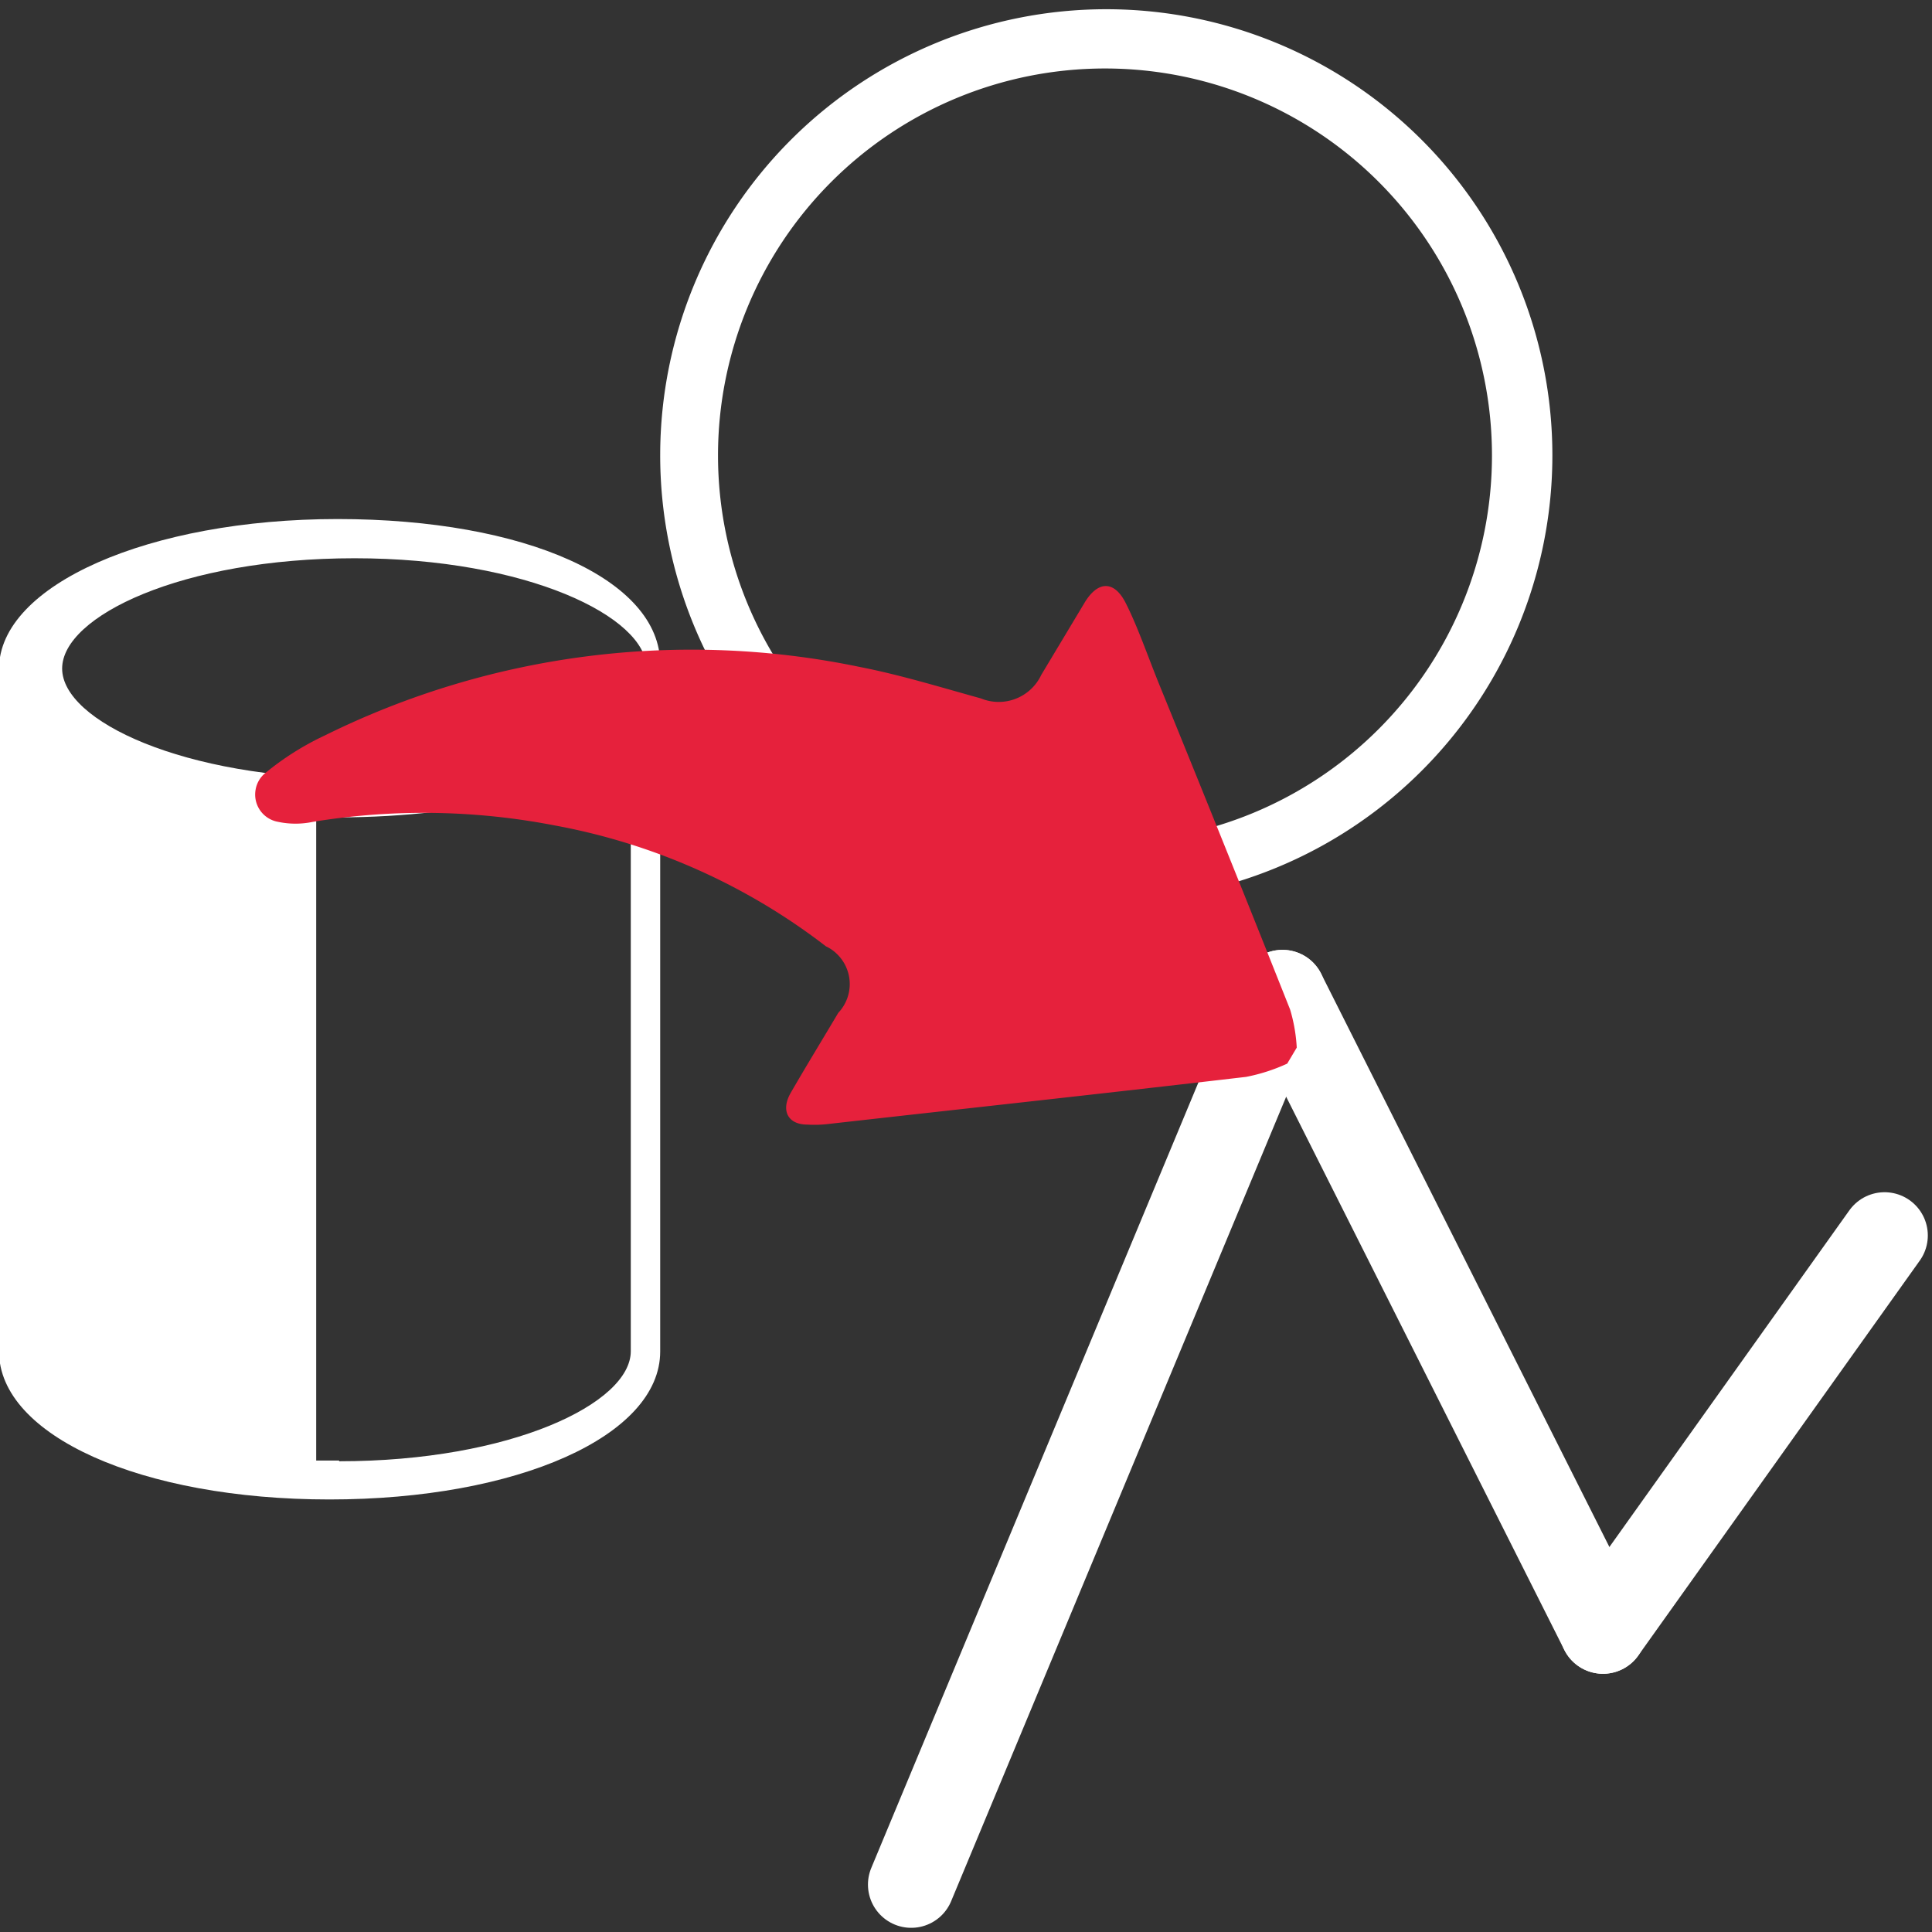
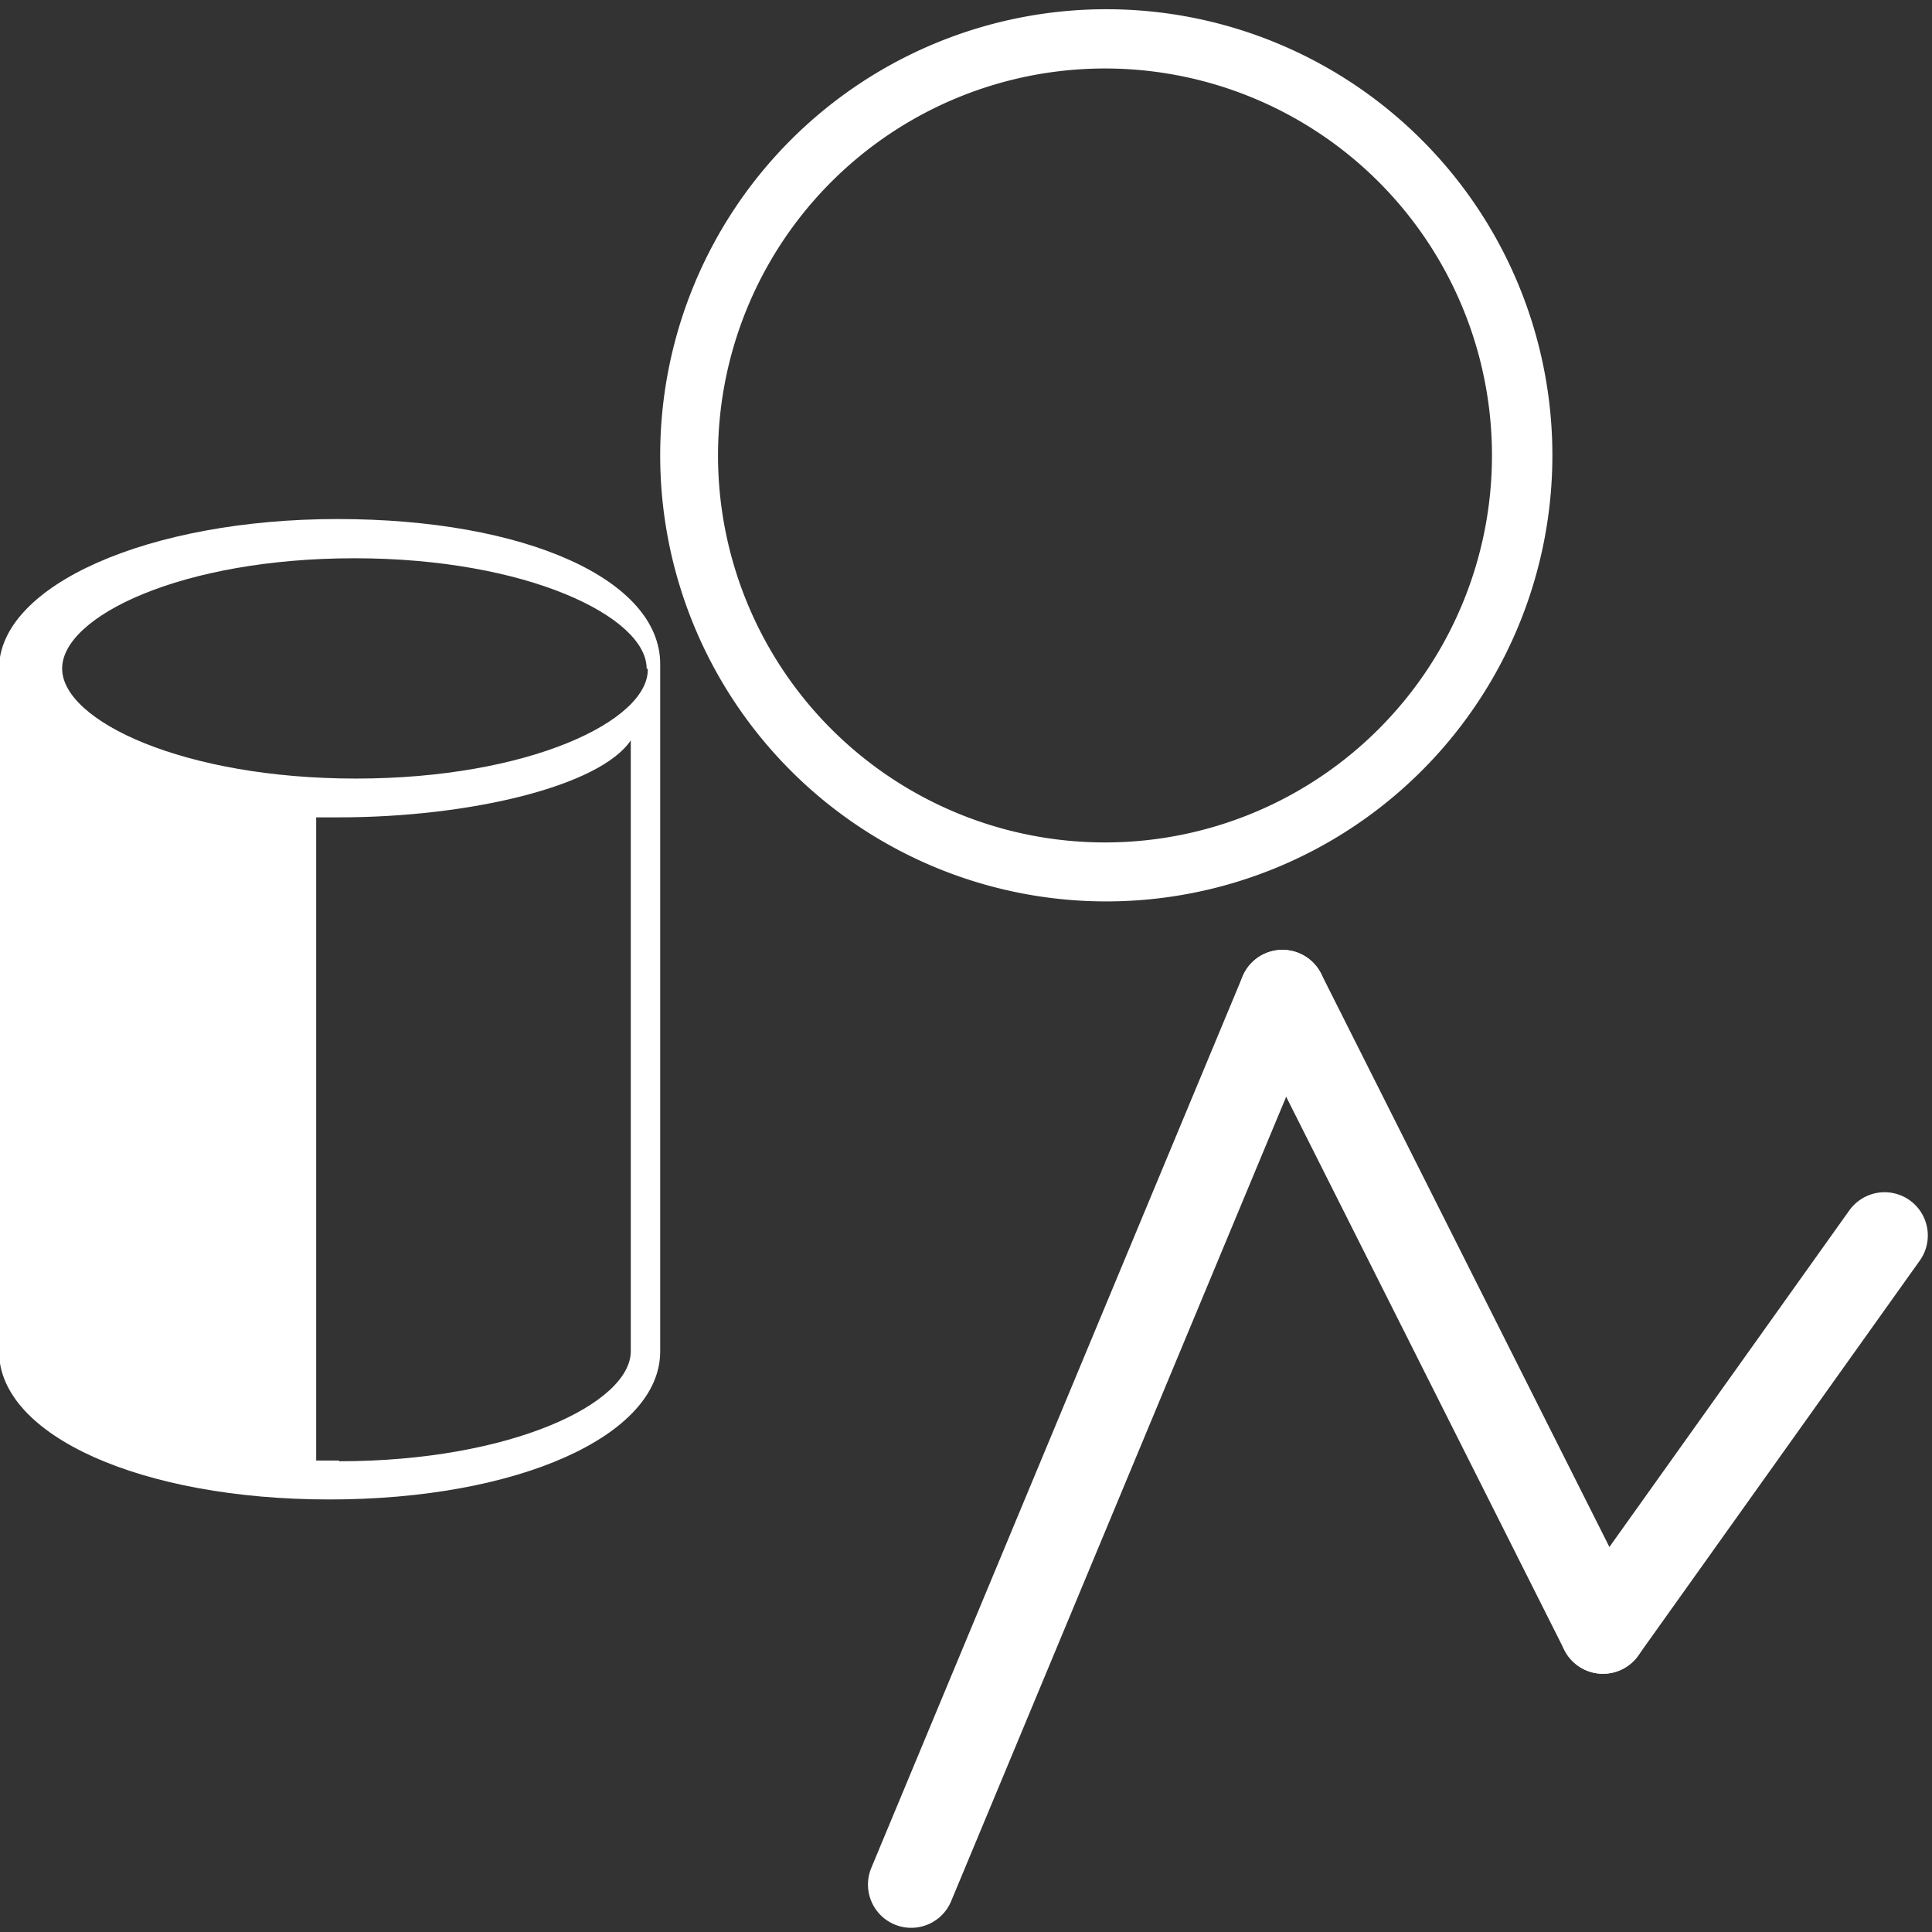
<svg xmlns="http://www.w3.org/2000/svg" id="Calque_20" data-name="Calque 20" viewBox="0 0 134 134">
  <rect x="0" y="0" width="134" height="134" fill="#333333" stroke="none" />
  <defs>
    <style>.cls-1{fill:#fff;}.cls-2{fill:none;stroke:#fff;stroke-linecap:round;stroke-miterlimit:10;stroke-width:6px;}.cls-3{fill:#e6213c;}</style>
  </defs>
  <path id="geometry" class="cls-1" d="M76.6,62.52a30.94,30.94,0,1,1,31.07-30.93A30.94,30.94,0,0,1,76.6,62.52Zm0-57.77a26.84,26.84,0,1,0,26.88,26.84A26.84,26.84,0,0,0,76.6,4.75Z" />
  <g id="cylinder">
-     <path class="cls-1" d="M-.07,46.4V93.72C-.07,99.57,9.8,104,22.85,104s22.94-4.41,22.94-10.26V46.06h0C45.79,40.21,36.46,36,23.41,36S-.07,40.57-.07,46.4Zm45,0C45,50,36.64,54,24.69,54s-20.38-4-20.38-7.63,8.31-7.65,20.28-7.65,20.26,4.07,20.26,7.65ZM23.52,101.3H21.93V56.69h1.59c9,0,18.07-2.14,20.23-5.34V93.72c0,3.6-8.29,7.63-20.23,7.63Z" />
+     <path class="cls-1" d="M-.07,46.4V93.72C-.07,99.57,9.8,104,22.85,104s22.94-4.41,22.94-10.26V46.06h0C45.79,40.21,36.46,36,23.41,36S-.07,40.57-.07,46.4Zm45,0C45,50,36.64,54,24.69,54s-20.38-4-20.38-7.63,8.31-7.65,20.28-7.65,20.26,4.07,20.26,7.65M23.52,101.3H21.93V56.69h1.59c9,0,18.07-2.14,20.23-5.34V93.72c0,3.6-8.29,7.63-20.23,7.63Z" />
  </g>
  <g id="poly">
    <line class="cls-2" x1="111.18" y1="113.09" x2="88.95" y2="68.88" />
    <line class="cls-2" x1="63.2" y1="130.71" x2="88.95" y2="68.88" />
    <line class="cls-2" x1="130.71" y1="85.69" x2="111.18" y2="113.09" />
  </g>
  <g id="Mesh_from_Geo" data-name="Mesh from Geo">
-     <path class="cls-3" d="M89.28,73.77a12.48,12.48,0,0,1-2.85.92c-9.64,1.13-19.33,2.18-29,3.27A8,8,0,0,1,56,78c-1.38,0-1.84-1-1.17-2.18,1.09-1.89,2.22-3.73,3.31-5.57A2.9,2.9,0,0,0,58,66.12a2.61,2.61,0,0,0-.71-.48,43.74,43.74,0,0,0-18.82-8.39A47.72,47.72,0,0,0,21.71,57a5.85,5.85,0,0,1-2.43,0,1.92,1.92,0,0,1-1.55-2.24,1.89,1.89,0,0,1,.63-1.11A19.46,19.46,0,0,1,22.55,51a57.34,57.34,0,0,1,37.09-4.74c2.81.55,5.54,1.39,8.39,2.18a3.26,3.26,0,0,0,4.19-1.63l3-5c.93-1.55,2.06-1.55,2.85,0s1.51,3.61,2.23,5.41q4.65,11.4,9.18,22.8a11.33,11.33,0,0,1,.46,2.64Z" />
-   </g>
+     </g>
</svg>